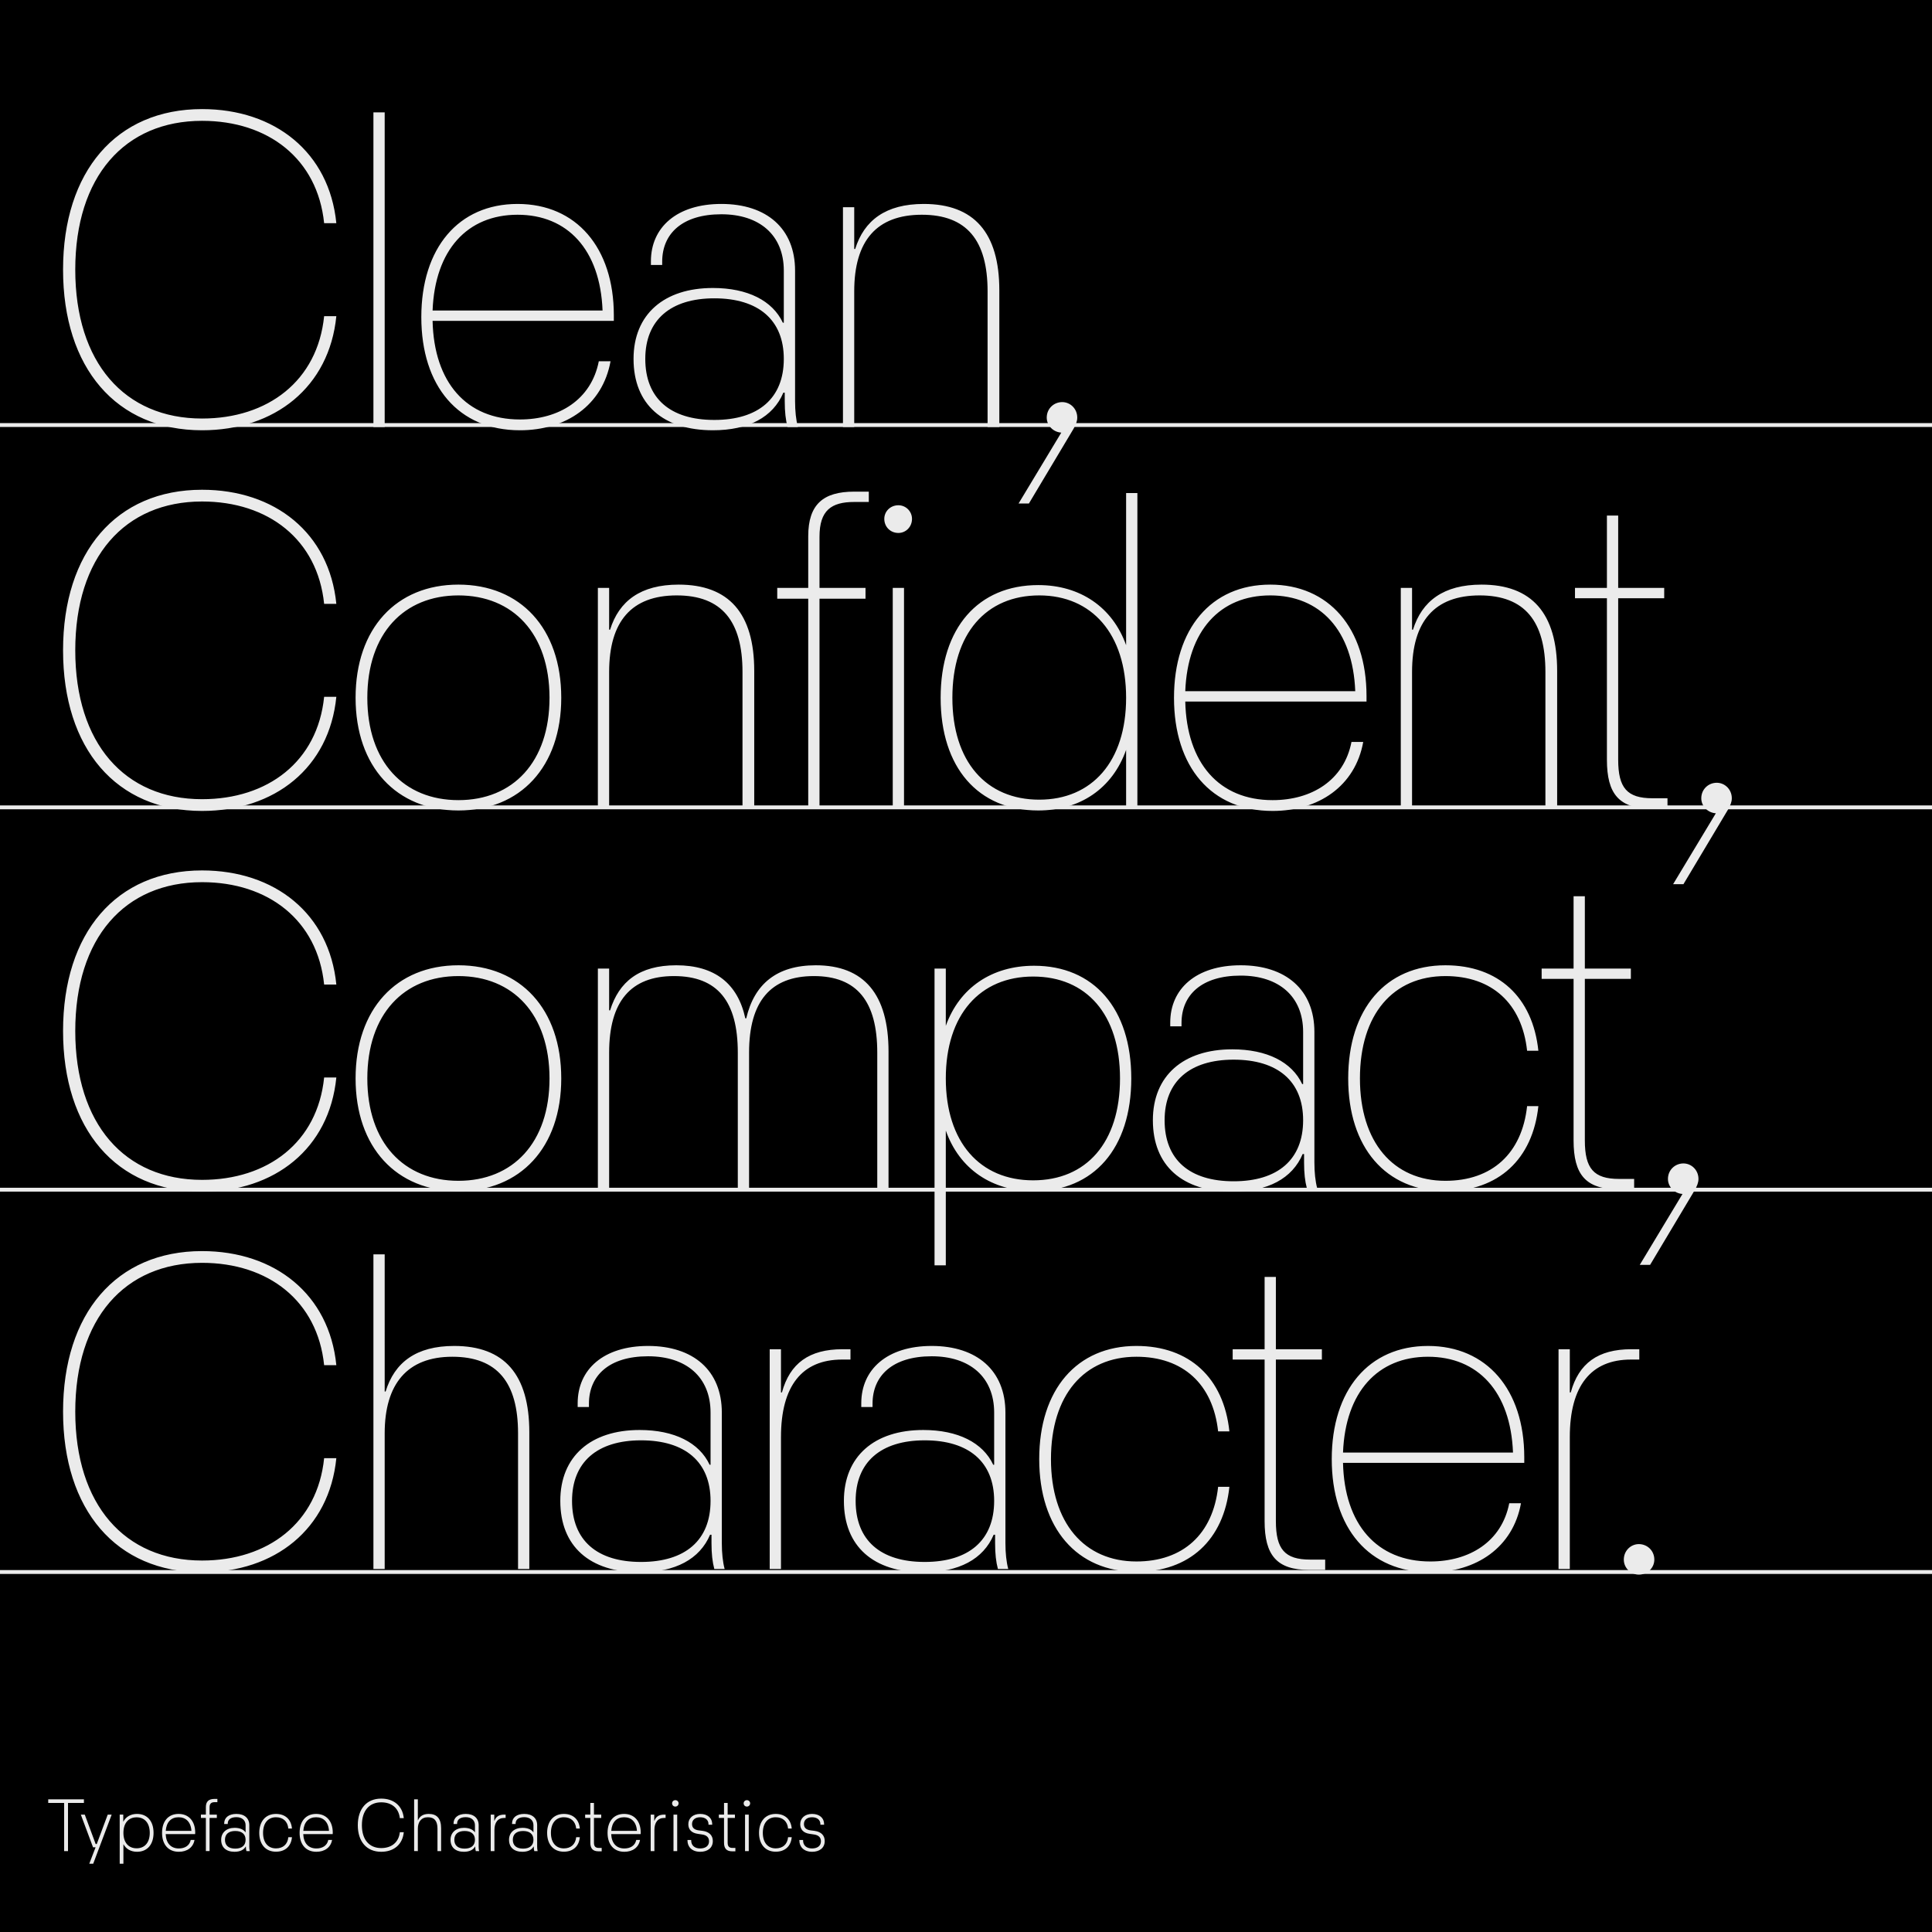
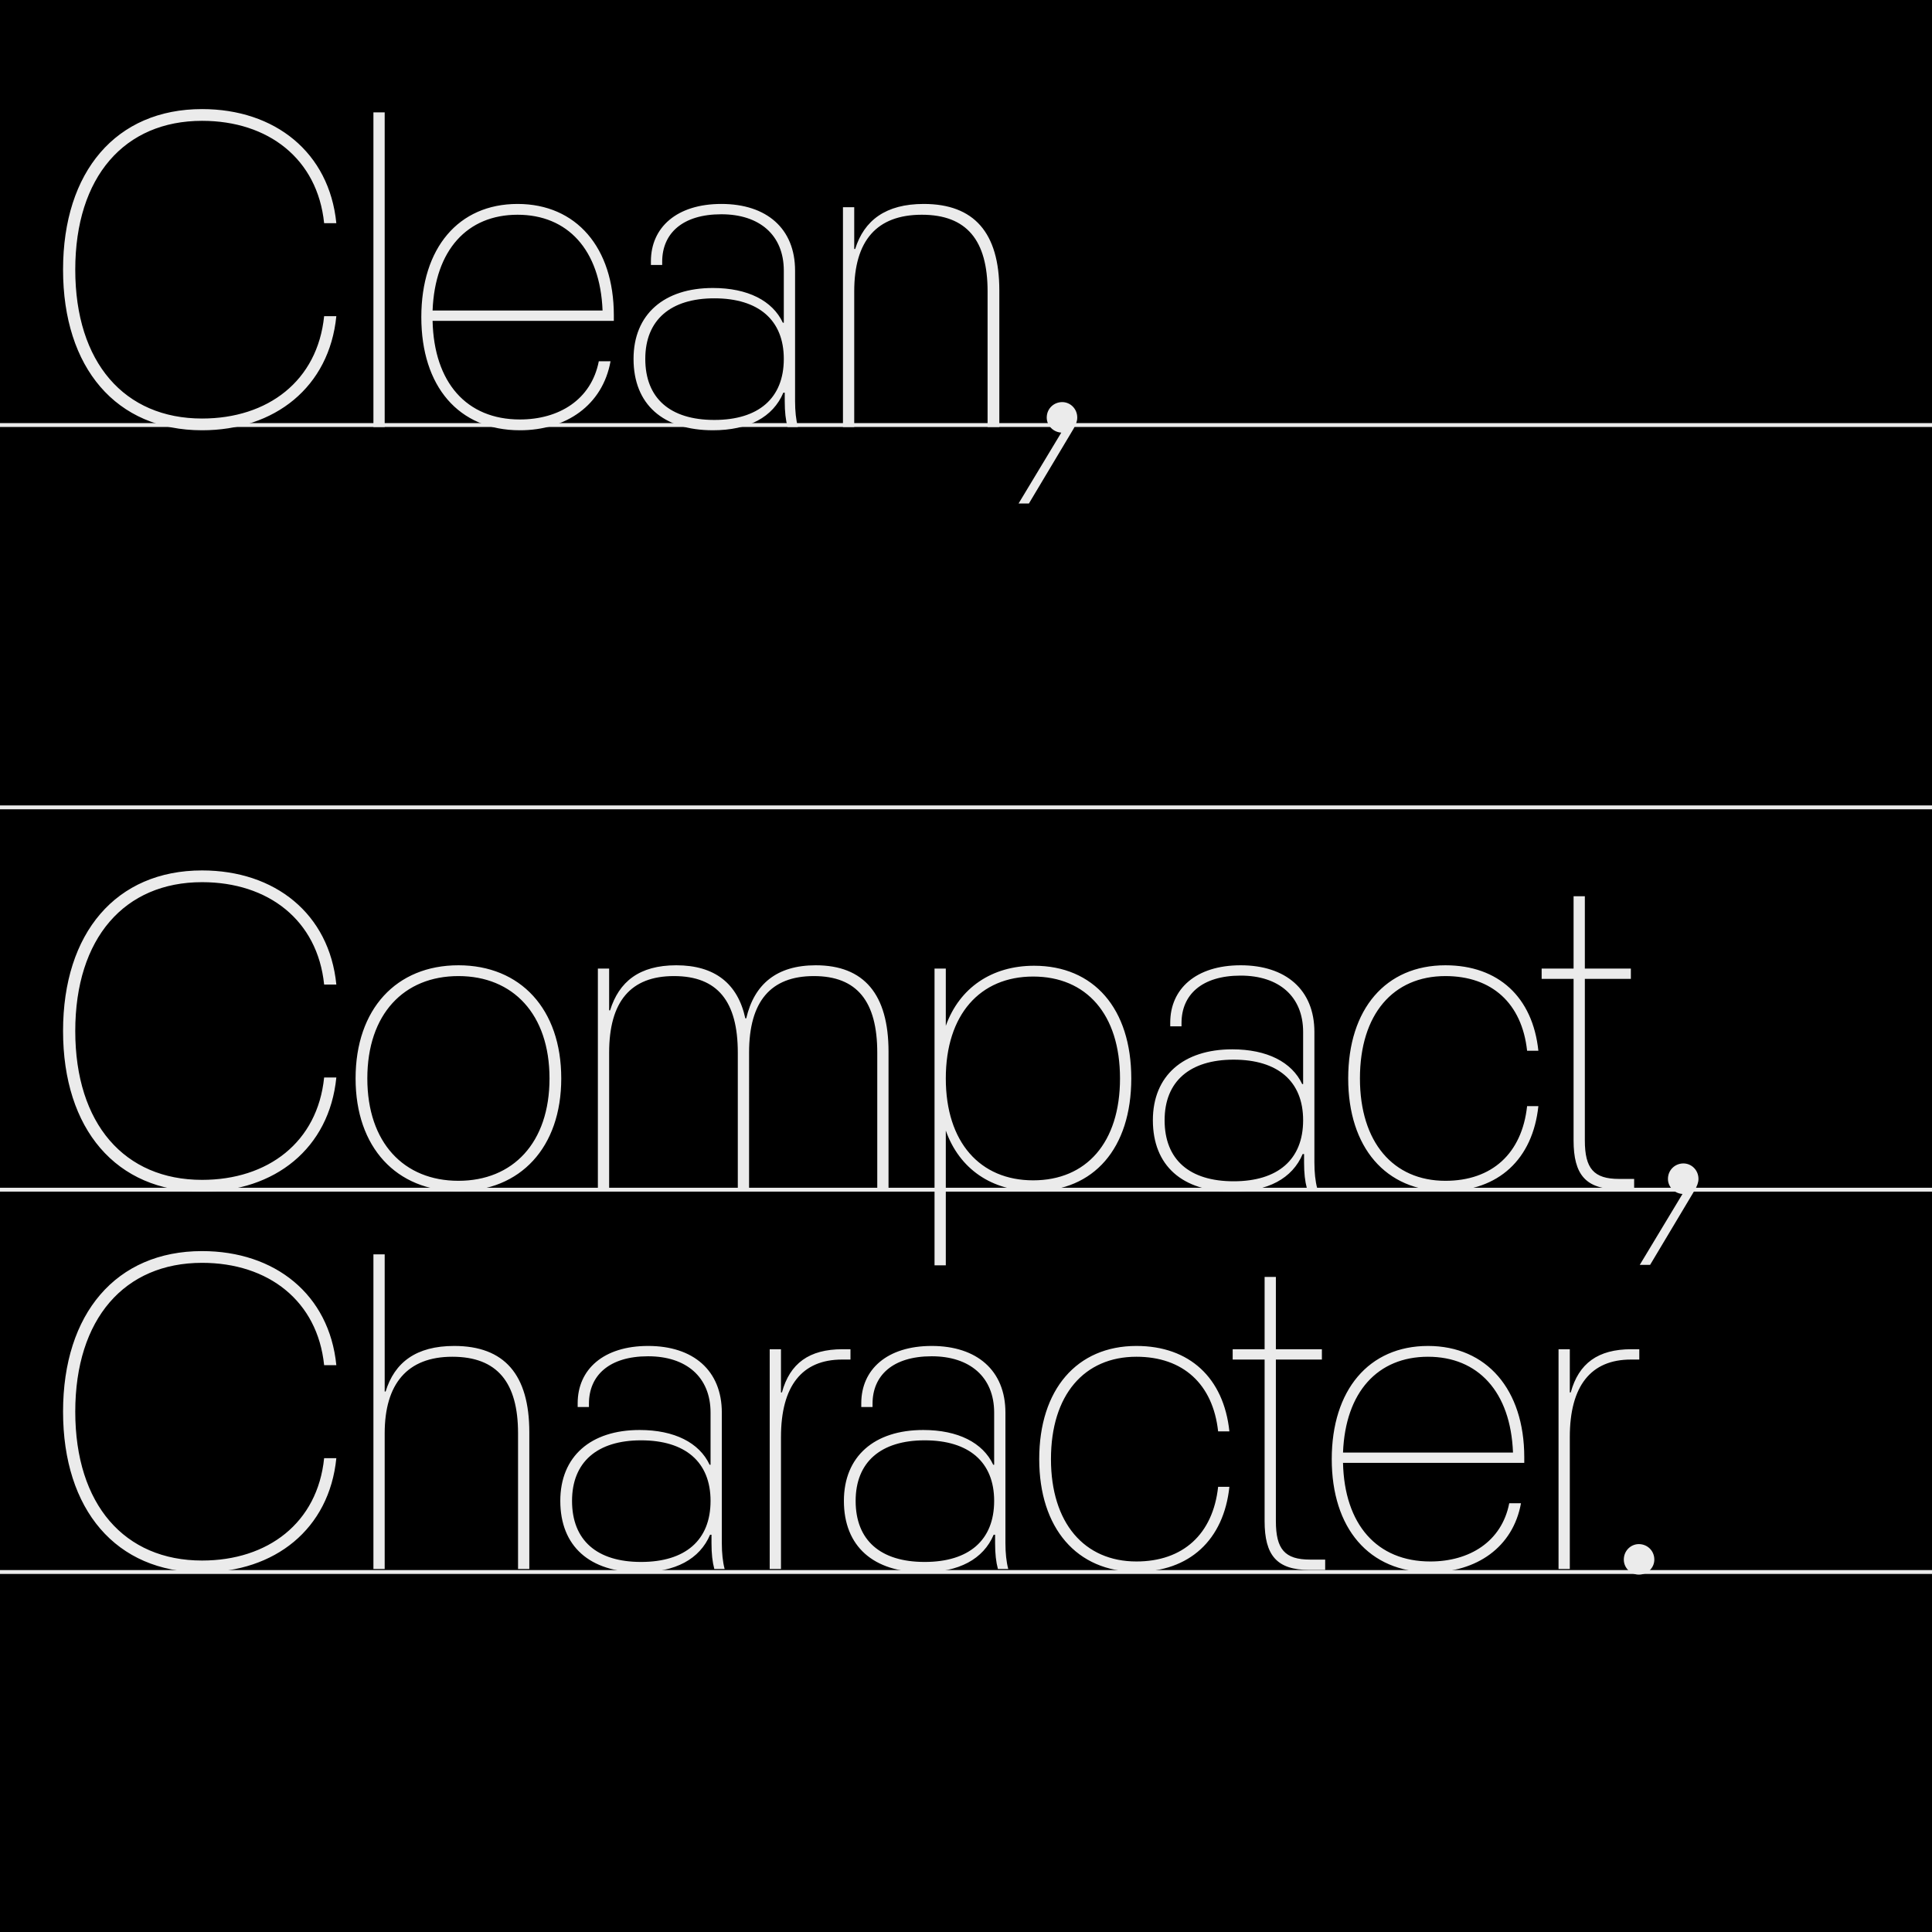
<svg xmlns="http://www.w3.org/2000/svg" xmlns:xlink="http://www.w3.org/1999/xlink" version="1.1" id="Ebene_1" x="0px" y="0px" width="1500px" height="1500px" viewBox="0 0 1500 1500" style="enable-background:new 0 0 1500 1500;" xml:space="preserve">
  <rect width="1500" height="1500" />
  <rect x="1467" y="1471" width="14" height="14" />
  <path d="M1467,1471h14v14h-14V1471z M1484,1468h-20v1.5h1.5h-1.5v18.5h20V1468" />
  <g>
    <defs>
      <rect id="SVGID_1_" width="1500" height="1500" />
    </defs>
    <clipPath id="SVGID_2_">
      <use xlink:href="#SVGID_1_" style="overflow:visible;" />
    </clipPath>
    <path style="clip-path:url(#SVGID_2_);fill:#EBEBEB;" d="M824.711,312.185c-6.562,0-12.03,5.104-12.03,12.031   c0,6.197,5.104,11.301,11.301,11.666l-33.175,55.049h8.021l34.634-57.966c1.823-3.281,2.916-5.833,2.916-8.749   C836.377,317.289,830.909,312.185,824.711,312.185 M663.22,331.507V226.148c0-39.372,17.499-59.423,52.497-59.423   s51.039,20.051,51.039,59.423v105.359h9.114V225.419c0-44.841-19.687-67.079-58.695-67.079c-29.529,0-46.299,12.759-53.226,34.998   h-0.729v-32.446h-8.749v170.615H663.22z M554.588,326.038c-34.269,0-53.591-16.769-53.591-47.393   c0-30.258,19.687-47.028,53.591-47.028c34.269,0,53.955,16.77,53.955,47.028C608.543,309.269,588.857,326.038,554.588,326.038    M617.293,210.108c0-32.811-22.239-51.768-57.237-51.768c-34.633,0-54.684,18.228-54.684,44.476v2.917h8.749v-2.552   c0-21.874,15.677-36.821,45.935-36.821c29.53,0,48.487,16.041,48.487,43.748v40.466h-0.729   c-8.02-17.134-27.342-26.978-54.32-26.978c-37.914,0-61.611,20.416-61.611,55.049c0,35.363,22.968,55.414,61.611,55.414   c27.707,0,46.664-10.208,54.685-29.165h1.093v6.562c0,8.385,0.73,14.582,2.188,20.051h8.02c-1.458-5.469-2.187-12.395-2.187-20.051   V210.108z M401.842,166.725c38.643,0,64.163,26.978,65.986,74.37H335.856C337.679,194.067,362.834,166.725,401.842,166.725    M476.577,244.741c0-52.497-29.165-86.401-74.735-86.401c-45.935,0-74.736,34.269-74.736,87.859   c0,53.591,28.801,87.86,76.559,87.86c35.727,0,64.163-19.322,70.36-53.591h-9.114c-5.833,29.894-30.988,45.206-61.246,45.206   c-41.561,0-66.715-28.801-67.809-76.558h140.721V244.741z M298.672,87.25h-8.75v244.257h8.75V87.25z M156.868,334.059   c56.507,0,98.797-33.54,104.265-88.589h-9.479c-5.104,50.31-43.747,79.475-94.786,79.475c-60.153,0-98.432-43.383-98.432-115.567   c0-72.183,38.279-115.566,98.432-115.566c51.403,0,89.682,29.529,94.786,79.475h9.479c-5.468-55.049-47.758-88.589-104.265-88.589   c-66.715,0-107.911,48.487-107.911,124.68C48.957,285.572,90.153,334.059,156.868,334.059" />
-     <path style="clip-path:url(#SVGID_2_);fill:#EBEBEB;" d="M1332.902,607.735c-6.562,0-12.031,5.104-12.031,12.031   c0,6.197,5.104,11.301,11.302,11.666l-33.176,55.049h8.021l34.633-57.966c1.823-3.281,2.917-5.833,2.917-8.749   C1344.567,612.839,1339.1,607.735,1332.902,607.735 M1282.238,627.786h12.395v-8.02h-11.666c-19.686,0-26.613-8.021-26.613-29.894   v-125.41h35.728v-8.02h-35.728v-56.143h-8.749v56.143h-24.791v8.02h24.791v125.41   C1247.604,616.485,1257.083,627.786,1282.238,627.786 M1096.316,627.057V521.698c0-39.372,17.499-59.423,52.497-59.423   s51.039,20.051,51.039,59.423v105.359h9.114V520.969c0-44.841-19.688-67.079-58.695-67.079c-29.528,0-46.299,12.759-53.226,34.998   h-0.729v-32.446h-8.75v170.615H1096.316z M986.224,462.275c38.645,0,64.163,26.977,65.986,74.37H920.238   C922.061,489.617,947.216,462.275,986.224,462.275 M1060.96,540.291c0-52.497-29.165-86.401-74.736-86.401   c-45.935,0-74.734,34.269-74.734,87.859c0,53.591,28.8,87.86,76.558,87.86c35.727,0,64.163-19.322,70.361-53.591h-9.114   c-5.833,29.894-30.988,45.206-61.247,45.206c-41.56,0-66.715-28.8-67.809-76.558h140.722V540.291z M806.868,620.859   c-41.196,0-67.445-29.529-67.445-79.11c0-49.945,26.249-79.474,67.445-79.474c40.831,0,67.443,29.894,67.443,79.474   C874.312,591.33,847.699,620.859,806.868,620.859 M874.312,500.918c-10.572-29.529-35.727-46.664-68.174-46.664   c-46.664,0-75.829,33.175-75.829,87.495c0,54.32,29.165,87.495,75.829,87.495c32.447,0,57.602-17.134,68.174-47.028v44.841h8.749   V382.8h-8.749V500.918z M693.126,627.057h8.75V456.442h-8.75V627.057z M697.5,413.788c5.833,0,10.573-4.74,10.573-10.938   c0-5.833-4.74-10.572-10.573-10.572c-6.197,0-10.937,4.739-10.937,10.572C686.563,409.048,691.303,413.788,697.5,413.788    M636.255,627.057V464.827h35.728v-8.385h-35.728v-39.738c0-20.415,9.115-26.977,26.978-26.977h11.302v-8.021h-11.302   c-24.061,0-35.727,9.843-35.727,34.634v40.102h-24.061v8.385h24.061v162.229H636.255z M472.937,627.057V521.698   c0-39.372,17.499-59.423,52.497-59.423c34.998,0,51.039,20.051,51.039,59.423v105.359h9.114V520.969   c0-44.841-19.686-67.079-58.695-67.079c-29.529,0-46.299,12.759-53.226,34.998h-0.729v-32.446h-8.749v170.615H472.937z    M355.916,621.224c-42.289,0-70.725-29.53-70.725-79.475c0-49.945,28.436-79.474,70.725-79.474s70.725,29.529,70.725,79.474   C426.641,591.694,398.205,621.224,355.916,621.224 M355.916,629.244c48.122,0,79.839-33.904,79.839-87.495   c0-53.955-31.717-87.859-79.839-87.859s-79.839,33.904-79.839,87.859C276.077,595.34,307.794,629.244,355.916,629.244    M156.868,629.609c56.507,0,98.797-33.54,104.265-88.589h-9.479c-5.104,50.31-43.747,79.475-94.786,79.475   c-60.153,0-98.432-43.383-98.432-115.567c0-72.183,38.279-115.566,98.432-115.566c51.403,0,89.682,29.53,94.786,79.475h9.479   c-5.468-55.049-47.758-88.589-104.265-88.589c-66.715,0-107.911,48.487-107.911,124.68   C48.957,581.122,90.153,629.609,156.868,629.609" />
    <path style="clip-path:url(#SVGID_2_);fill:#EBEBEB;" d="M1307.018,903.285c-6.562,0-12.031,5.104-12.031,12.03   c0,6.197,5.104,11.302,11.303,11.666l-33.176,55.05h8.021l34.634-57.967c1.822-3.28,2.916-5.833,2.916-8.749   C1318.684,908.389,1313.216,903.285,1307.018,903.285 M1256.354,923.336h12.396v-8.021h-11.666   c-19.688,0-26.614-8.021-26.614-29.894v-125.41h35.728v-8.02h-35.728v-56.144h-8.749v56.144h-24.79v8.02h24.79v125.41   C1221.721,912.035,1231.2,923.336,1256.354,923.336 M1122.201,924.794c41.195,0,67.809-24.79,72.184-65.985h-8.75   c-4.01,36.82-27.342,57.965-63.434,57.965c-40.467,0-66.351-29.894-66.351-79.475c0-49.945,25.884-79.474,66.351-79.474   c36.092,0,59.424,21.144,63.434,57.965h8.75c-4.375-41.561-30.988-66.35-72.184-66.35c-46.299,0-75.465,33.904-75.465,87.859   C1046.736,890.89,1075.902,924.794,1122.201,924.794 M957.79,917.139c-34.27,0-53.59-16.77-53.59-47.394   c0-30.259,19.686-47.028,53.59-47.028c34.269,0,53.956,16.77,53.956,47.028C1011.746,900.369,992.059,917.139,957.79,917.139    M1020.495,801.208c0-32.812-22.238-51.768-57.236-51.768c-34.634,0-54.685,18.228-54.685,44.476v2.917h8.75v-2.552   c0-21.874,15.676-36.821,45.935-36.821c29.529,0,48.487,16.041,48.487,43.748v40.466h-0.729   c-8.021-17.134-27.343-26.978-54.319-26.978c-37.915,0-61.611,20.415-61.611,55.049c0,35.362,22.967,55.414,61.611,55.414   c27.705,0,46.664-10.208,54.684-29.165h1.094v6.562c0,8.385,0.729,14.583,2.188,20.051h8.021   c-1.459-5.468-2.188-12.395-2.188-20.051V801.208z M802.128,916.409c-41.196,0-67.809-29.529-67.809-79.11   c0-49.58,26.613-79.11,67.809-79.11c41.195,0,67.444,29.165,67.444,79.11S843.323,916.409,802.128,916.409 M802.856,749.804   c-32.811,0-57.966,17.135-68.538,46.664v-44.476h-8.749v230.402h8.749V877.766c10.572,29.895,35.727,47.028,68.538,47.028   c46.3,0,75.465-33.175,75.465-87.495S849.156,749.804,802.856,749.804 M472.937,922.606V817.248   c0-39.737,16.77-59.423,50.31-59.423c33.904,0,49.58,19.686,49.58,59.423v105.358h8.75V817.248   c0-39.737,16.77-59.423,50.309-59.423c33.54,0,49.216,19.686,49.216,59.423v105.358h8.75V816.519   c0-44.476-18.957-67.079-56.507-67.079c-30.259,0-47.758,14.582-53.956,41.195h-0.729c-5.833-26.977-23.696-41.195-53.59-41.195   c-28.801,0-44.477,12.759-51.404,34.998h-0.729v-32.445h-8.749v170.614H472.937z M355.916,916.773   c-42.289,0-70.725-29.529-70.725-79.475s28.436-79.474,70.725-79.474s70.725,29.528,70.725,79.474S398.205,916.773,355.916,916.773    M355.916,924.794c48.122,0,79.839-33.904,79.839-87.495c0-53.955-31.717-87.859-79.839-87.859s-79.839,33.904-79.839,87.859   C276.077,890.89,307.794,924.794,355.916,924.794 M156.868,925.159c56.507,0,98.797-33.54,104.265-88.589h-9.479   c-5.104,50.31-43.747,79.475-94.786,79.475c-60.153,0-98.432-43.383-98.432-115.567c0-72.183,38.279-115.565,98.432-115.565   c51.403,0,89.682,29.53,94.786,79.475h9.479c-5.468-55.049-47.758-88.589-104.265-88.589c-66.715,0-107.911,48.487-107.911,124.68   C48.957,876.672,90.153,925.159,156.868,925.159" />
    <path style="clip-path:url(#SVGID_2_);fill:#EBEBEB;" d="M1272.385,1222.532c6.562,0,12.03-5.104,12.03-11.666   c0-6.928-5.468-12.031-12.03-12.031c-6.198,0-11.666,5.104-11.666,12.031C1260.719,1217.428,1266.187,1222.532,1272.385,1222.532    M1218.793,1218.157v-102.442c0-39.738,16.406-60.153,47.394-60.153h6.562v-8.02h-6.198c-25.884,0-40.831,10.936-47.028,33.539   h-0.729v-33.539h-8.749v170.615H1218.793z M1108.701,1053.375c38.643,0,64.162,26.977,65.985,74.37h-131.972   C1044.538,1080.717,1069.693,1053.375,1108.701,1053.375 M1183.436,1131.391c0-52.497-29.165-86.4-74.734-86.4   c-45.936,0-74.736,34.269-74.736,87.858c0,53.591,28.801,87.86,76.559,87.86c35.728,0,64.163-19.322,70.36-53.591h-9.114   c-5.833,29.894-30.987,45.206-61.246,45.206c-41.561,0-66.716-28.801-67.809-76.559h140.721V1131.391z M1016.47,1218.886h12.396   v-8.02h-11.666c-19.688,0-26.613-8.021-26.613-29.895v-125.41h35.727v-8.02h-35.727v-56.144h-8.75v56.144h-24.79v8.02h24.79v125.41   C981.836,1207.585,991.314,1218.886,1016.47,1218.886 M882.315,1220.344c41.196,0,67.81-24.79,72.185-65.985h-8.75   c-4.01,36.82-27.342,57.966-63.435,57.966c-40.466,0-66.35-29.895-66.35-79.476c0-49.944,25.884-79.474,66.35-79.474   c36.093,0,59.425,21.144,63.435,57.965h8.75c-4.375-41.56-30.988-66.35-72.185-66.35c-46.299,0-75.464,33.903-75.464,87.858   C806.852,1186.439,836.017,1220.344,882.315,1220.344 M717.906,1212.688c-34.269,0-53.591-16.77-53.591-47.394   c0-30.258,19.686-47.028,53.591-47.028c34.269,0,53.956,16.771,53.956,47.028C771.861,1195.919,752.175,1212.688,717.906,1212.688    M780.609,1096.758c0-32.811-22.237-51.768-57.235-51.768c-34.633,0-54.684,18.228-54.684,44.476v2.917h8.749v-2.552   c0-21.874,15.676-36.821,45.935-36.821c29.53,0,48.487,16.041,48.487,43.748v40.466h-0.729   c-8.021-17.134-27.342-26.978-54.32-26.978c-37.915,0-61.611,20.416-61.611,55.049c0,35.363,22.967,55.414,61.611,55.414   c27.707,0,46.664-10.208,54.684-29.165h1.094v6.562c0,8.386,0.729,14.583,2.188,20.052h8.021   c-1.458-5.469-2.188-12.396-2.188-20.052V1096.758z M606.35,1218.157v-102.442c0-39.738,16.405-60.153,47.393-60.153h6.562v-8.02   h-6.197c-25.884,0-40.831,10.936-47.029,33.539h-0.729v-33.539h-8.75v170.615H606.35z M497.718,1212.688   c-34.269,0-53.591-16.77-53.591-47.394c0-30.258,19.686-47.028,53.591-47.028c34.269,0,53.955,16.771,53.955,47.028   C551.673,1195.919,531.987,1212.688,497.718,1212.688 M560.423,1096.758c0-32.811-22.239-51.768-57.237-51.768   c-34.633,0-54.684,18.228-54.684,44.476v2.917h8.749v-2.552c0-21.874,15.676-36.821,45.935-36.821   c29.53,0,48.487,16.041,48.487,43.748v40.466h-0.729c-8.021-17.134-27.342-26.978-54.32-26.978   c-37.915,0-61.611,20.416-61.611,55.049c0,35.363,22.967,55.414,61.611,55.414c27.707,0,46.664-10.208,54.684-29.165h1.094v6.562   c0,8.386,0.729,14.583,2.187,20.052h8.021c-1.458-5.469-2.187-12.396-2.187-20.052V1096.758z M298.672,1218.157v-105.359   c0-38.279,17.499-59.423,52.497-59.423s51.039,20.051,51.039,59.423v105.359h8.749v-106.089c0-44.841-19.321-67.078-58.33-67.078   c-29.529,0-46.299,12.759-53.226,35.361h-0.729V973.899h-8.749v244.258H298.672z M156.868,1220.709   c56.507,0,98.797-33.54,104.265-88.589h-9.479c-5.104,50.31-43.747,79.475-94.786,79.475c-60.153,0-98.432-43.383-98.432-115.567   c0-72.183,38.279-115.565,98.432-115.565c51.403,0,89.682,29.53,94.786,79.475h9.479c-5.468-55.049-47.758-88.589-104.265-88.589   c-66.715,0-107.911,48.487-107.911,124.68C48.957,1172.222,90.153,1220.709,156.868,1220.709" />
-     <path style="clip-path:url(#SVGID_2_);fill:#EBEBEB;" d="M630.529,1437.72c5.52,0,9.78-2.82,9.78-8.34c0-4.2-2.58-7.199-7.98-7.92   l-2.88-0.359c-3.479-0.42-5.279-2.04-5.279-4.92c0-3.181,2.4-5.28,6.299-5.28c3.84,0,6.48,1.92,6.48,5.4v0.42h2.88v-0.48   c0-4.68-3.54-7.92-9.36-7.92c-5.519,0-9.179,3.3-9.179,7.98c0,4.08,2.46,6.84,7.439,7.5l2.82,0.42   c4.32,0.479,5.82,2.639,5.82,5.339c0,3.54-2.64,5.52-6.84,5.58c-4.439,0-7.019-2.46-7.019-6.181v-0.42h-2.88v0.42   C620.63,1433.76,623.99,1437.72,630.529,1437.72 M602.271,1437.659c7.2,0,11.82-4.26,12.42-11.279h-2.82   c-0.54,5.64-4.2,8.699-9.6,8.699c-5.999,0-10.019-4.319-10.019-12.059c0-7.74,4.02-12.12,10.019-12.12c5.4,0,9.06,3.12,9.6,8.76   h2.82c-0.6-7.08-5.22-11.34-12.42-11.34c-7.979,0-12.959,5.7-12.959,14.7C589.312,1432.02,594.291,1437.659,602.271,1437.659    M578.451,1437.18h2.88v-28.319h-2.88V1437.18z M579.891,1402.62c1.38,0,2.52-1.08,2.52-2.519c0-1.38-1.14-2.46-2.52-2.46   c-1.44,0-2.52,1.08-2.52,2.46C577.371,1401.54,578.451,1402.62,579.891,1402.62 M568.431,1437.359h2.52v-2.64h-2.22   c-2.64,0-3.78-1.2-3.78-4.021v-19.259h5.64v-2.58h-5.64v-9.059h-2.82v9.059h-4.019v2.58h4.019v19.259   C562.131,1435.02,563.991,1437.359,568.431,1437.359 M543.651,1437.72c5.52,0,9.78-2.82,9.78-8.34c0-4.2-2.58-7.199-7.98-7.92   l-2.879-0.359c-3.48-0.42-5.28-2.04-5.28-4.92c0-3.181,2.4-5.28,6.299-5.28c3.84,0,6.48,1.92,6.48,5.4v0.42h2.88v-0.48   c0-4.68-3.54-7.92-9.36-7.92c-5.519,0-9.179,3.3-9.179,7.98c0,4.08,2.46,6.84,7.44,7.5l2.819,0.42   c4.32,0.479,5.82,2.639,5.82,5.339c0,3.54-2.64,5.52-6.84,5.58c-4.439,0-7.019-2.46-7.019-6.181v-0.42h-2.88v0.42   C533.752,1433.76,537.112,1437.72,543.651,1437.72 M522.892,1437.18h2.88v-28.319h-2.88V1437.18z M524.332,1402.62   c1.38,0,2.521-1.08,2.521-2.519c0-1.38-1.14-2.46-2.521-2.46c-1.44,0-2.52,1.08-2.52,2.46   C521.812,1401.54,522.892,1402.62,524.332,1402.62 M508.072,1437.18v-16.319c0-5.82,2.58-9.42,7.62-9.42h1.08v-2.58h-1.08   c-4.32,0-6.48,1.8-7.56,4.74h-0.18v-4.74h-2.76v28.319H508.072z M484.552,1410.9c5.58,0,9.54,3.6,9.96,10.56h-19.919   C475.073,1414.561,478.854,1410.9,484.552,1410.9 M497.452,1422.841c0-8.881-4.98-14.521-12.9-14.521   c-7.979,0-12.839,5.64-12.839,14.7c0,8.999,4.86,14.699,13.019,14.699c6.36,0,11.16-3.301,12.18-9.181h-2.94   c-0.9,4.5-4.68,6.601-9.24,6.601c-6.119,0-9.899-4.021-10.199-11.159h22.859C497.452,1423.44,497.452,1423.2,497.452,1422.841    M464.633,1437.359h2.52v-2.64h-2.22c-2.64,0-3.78-1.2-3.78-4.021v-19.259h5.64v-2.58h-5.64v-9.059h-2.82v9.059h-4.02v2.58h4.02   v19.259C458.333,1435.02,460.193,1437.359,464.633,1437.359 M437.753,1437.659c7.2,0,11.819-4.26,12.419-11.279h-2.819   c-0.54,5.64-4.2,8.699-9.6,8.699c-6,0-10.02-4.319-10.02-12.059c0-7.74,4.02-12.12,10.02-12.12c5.4,0,9.06,3.12,9.6,8.76h2.819   c-0.6-7.08-5.219-11.34-12.419-11.34c-7.98,0-12.959,5.7-12.959,14.7C424.794,1432.02,429.773,1437.659,437.753,1437.659    M406.133,1435.26c-5.16,0-7.98-2.46-7.98-6.841c0-4.379,2.88-6.839,7.98-6.839c5.16,0,8.04,2.46,8.04,6.839   C414.173,1432.8,411.293,1435.26,406.133,1435.26 M417.053,1417.08c0-5.399-3.72-8.76-10.02-8.76c-6,0-9.48,2.94-9.48,7.44v0.42   h2.76v-0.36c0-2.939,2.16-4.979,6.72-4.979c4.44,0,7.14,2.52,7.14,6.239v5.521h-0.06c-1.44-2.16-4.44-3.48-8.46-3.48   c-6.36,0-10.44,3.721-10.44,9.299c0,5.82,3.78,9.301,10.38,9.301c4.2,0,7.2-1.44,8.7-4.08h0.12v0.18c0,1.26,0.12,2.4,0.42,3.36   h2.579c-0.239-1.021-0.359-2.221-0.359-3.42V1417.08z M383.873,1437.18v-16.319c0-5.82,2.58-9.42,7.62-9.42h1.08v-2.58h-1.08   c-4.32,0-6.48,1.8-7.56,4.74h-0.18v-4.74h-2.76v28.319H383.873z M360.713,1435.26c-5.16,0-7.979-2.46-7.979-6.841   c0-4.379,2.879-6.839,7.979-6.839c5.16,0,8.04,2.46,8.04,6.839C368.753,1432.8,365.873,1435.26,360.713,1435.26 M371.633,1417.08   c0-5.399-3.72-8.76-10.02-8.76c-6,0-9.479,2.94-9.479,7.44v0.42h2.759v-0.36c0-2.939,2.16-4.979,6.72-4.979   c4.44,0,7.14,2.52,7.14,6.239v5.521h-0.06c-1.44-2.16-4.44-3.48-8.46-3.48c-6.359,0-10.439,3.721-10.439,9.299   c0,5.82,3.78,9.301,10.379,9.301c4.2,0,7.2-1.44,8.7-4.08h0.12v0.18c0,1.26,0.12,2.4,0.42,3.36h2.58   c-0.24-1.021-0.36-2.221-0.36-3.42V1417.08z M324.414,1437.18v-17.459c0-5.221,2.7-8.82,7.799-8.82c5.22,0,7.44,3.12,7.44,8.82   v17.459h2.82v-17.699c0-7.5-3.18-11.16-9.6-11.16c-4.679,0-7.139,2.1-8.339,4.92h-0.12v-16.259h-2.88v40.198H324.414z    M295.975,1437.72c9.659,0,16.559-5.521,17.519-15.18h-3.06c-0.9,8.1-6.66,12.3-14.459,12.3c-9.18,0-15-6.36-15-17.76   s5.82-17.759,15-17.759c7.979,0,13.559,4.319,14.459,12.299h3.06c-0.96-9.66-7.86-15.179-17.519-15.179   c-11.4,0-18.18,8.039-18.18,20.639S284.575,1437.72,295.975,1437.72 M245.456,1410.9c5.58,0,9.54,3.6,9.96,10.56h-19.919   C235.978,1414.561,239.757,1410.9,245.456,1410.9 M258.356,1422.841c0-8.881-4.98-14.521-12.9-14.521   c-7.979,0-12.839,5.64-12.839,14.7c0,8.999,4.86,14.699,13.019,14.699c6.36,0,11.16-3.301,12.18-9.181h-2.94   c-0.9,4.5-4.68,6.601-9.24,6.601c-6.119,0-9.899-4.021-10.199-11.159h22.859C258.356,1423.44,258.356,1423.2,258.356,1422.841    M214.257,1437.659c7.2,0,11.82-4.26,12.42-11.279h-2.82c-0.54,5.64-4.2,8.699-9.6,8.699c-5.999,0-10.019-4.319-10.019-12.059   c0-7.74,4.02-12.12,10.019-12.12c5.4,0,9.06,3.12,9.6,8.76h2.82c-0.6-7.08-5.22-11.34-12.42-11.34c-7.979,0-12.959,5.7-12.959,14.7   C201.298,1432.02,206.278,1437.659,214.257,1437.659 M182.637,1435.26c-5.159,0-7.979-2.46-7.979-6.841   c0-4.379,2.88-6.839,7.979-6.839c5.16,0,8.04,2.46,8.04,6.839C190.677,1432.8,187.797,1435.26,182.637,1435.26 M193.557,1417.08   c0-5.399-3.72-8.76-10.02-8.76c-5.999,0-9.479,2.94-9.479,7.44v0.42h2.76v-0.36c0-2.939,2.16-4.979,6.719-4.979   c4.44,0,7.14,2.52,7.14,6.239v5.521h-0.06c-1.44-2.16-4.44-3.48-8.46-3.48c-6.359,0-10.439,3.721-10.439,9.299   c0,5.82,3.78,9.301,10.379,9.301c4.2,0,7.2-1.44,8.7-4.08h0.12v0.18c0,1.26,0.12,2.4,0.42,3.36h2.58   c-0.24-1.021-0.36-2.221-0.36-3.42V1417.08z M162.718,1437.18v-25.739h5.64v-2.58h-5.64v-5.76c0-2.819,1.38-3.899,3.96-3.899h2.1   v-2.52h-2.16c-4.56,0-6.78,1.979-6.78,6.358v5.82h-3.84v2.58h3.84v25.739H162.718z M138.658,1410.9c5.579,0,9.539,3.6,9.959,10.56   h-19.919C129.178,1414.561,132.958,1410.9,138.658,1410.9 M151.557,1422.841c0-8.881-4.98-14.521-12.899-14.521   c-7.98,0-12.84,5.64-12.84,14.7c0,8.999,4.86,14.699,13.02,14.699c6.359,0,11.159-3.301,12.179-9.181h-2.94   c-0.9,4.5-4.68,6.601-9.239,6.601c-6.12,0-9.9-4.021-10.2-11.159h22.859C151.557,1423.44,151.557,1423.2,151.557,1422.841    M106.078,1435.02c-6.119,0-10.259-4.26-10.259-11.999c0-7.8,4.14-12.061,10.259-12.061c6.06,0,10.2,4.261,10.2,12.061   C116.278,1430.819,112.138,1435.02,106.078,1435.02 M106.378,1408.32c-4.799,0-8.639,2.16-10.679,6.12v-5.58h-2.76v38.159h2.88   v-15.24c2.04,3.84,5.88,5.94,10.559,5.94c7.86,0,12.84-5.521,12.84-14.699C119.218,1413.841,114.238,1408.32,106.378,1408.32    M72.359,1447.02l14.34-38.159h-3.06l-8.52,22.859h-0.84l-8.46-22.859h-3.06l9.48,25.379h1.98l-4.92,12.78H72.359z M52.799,1437.18   v-37.378h12.359v-2.82H37.44v2.82h12.359v37.378H52.799z" />
    <polyline style="clip-path:url(#SVGID_2_);fill:#EBEBEB;" points="-14,331.5 1500,331.5 1500,328.5 -14,328.5  " />
    <polyline style="clip-path:url(#SVGID_2_);fill:#EBEBEB;" points="-14,628.328 1500,628.328 1500,625.328 -14,625.328  " />
    <polyline style="clip-path:url(#SVGID_2_);fill:#EBEBEB;" points="-14,925.172 1500,925.172 1500,922.172 -14,922.172  " />
    <polyline style="clip-path:url(#SVGID_2_);fill:#EBEBEB;" points="-14,1222 1500,1222 1500,1219 -14,1219  " />
  </g>
</svg>